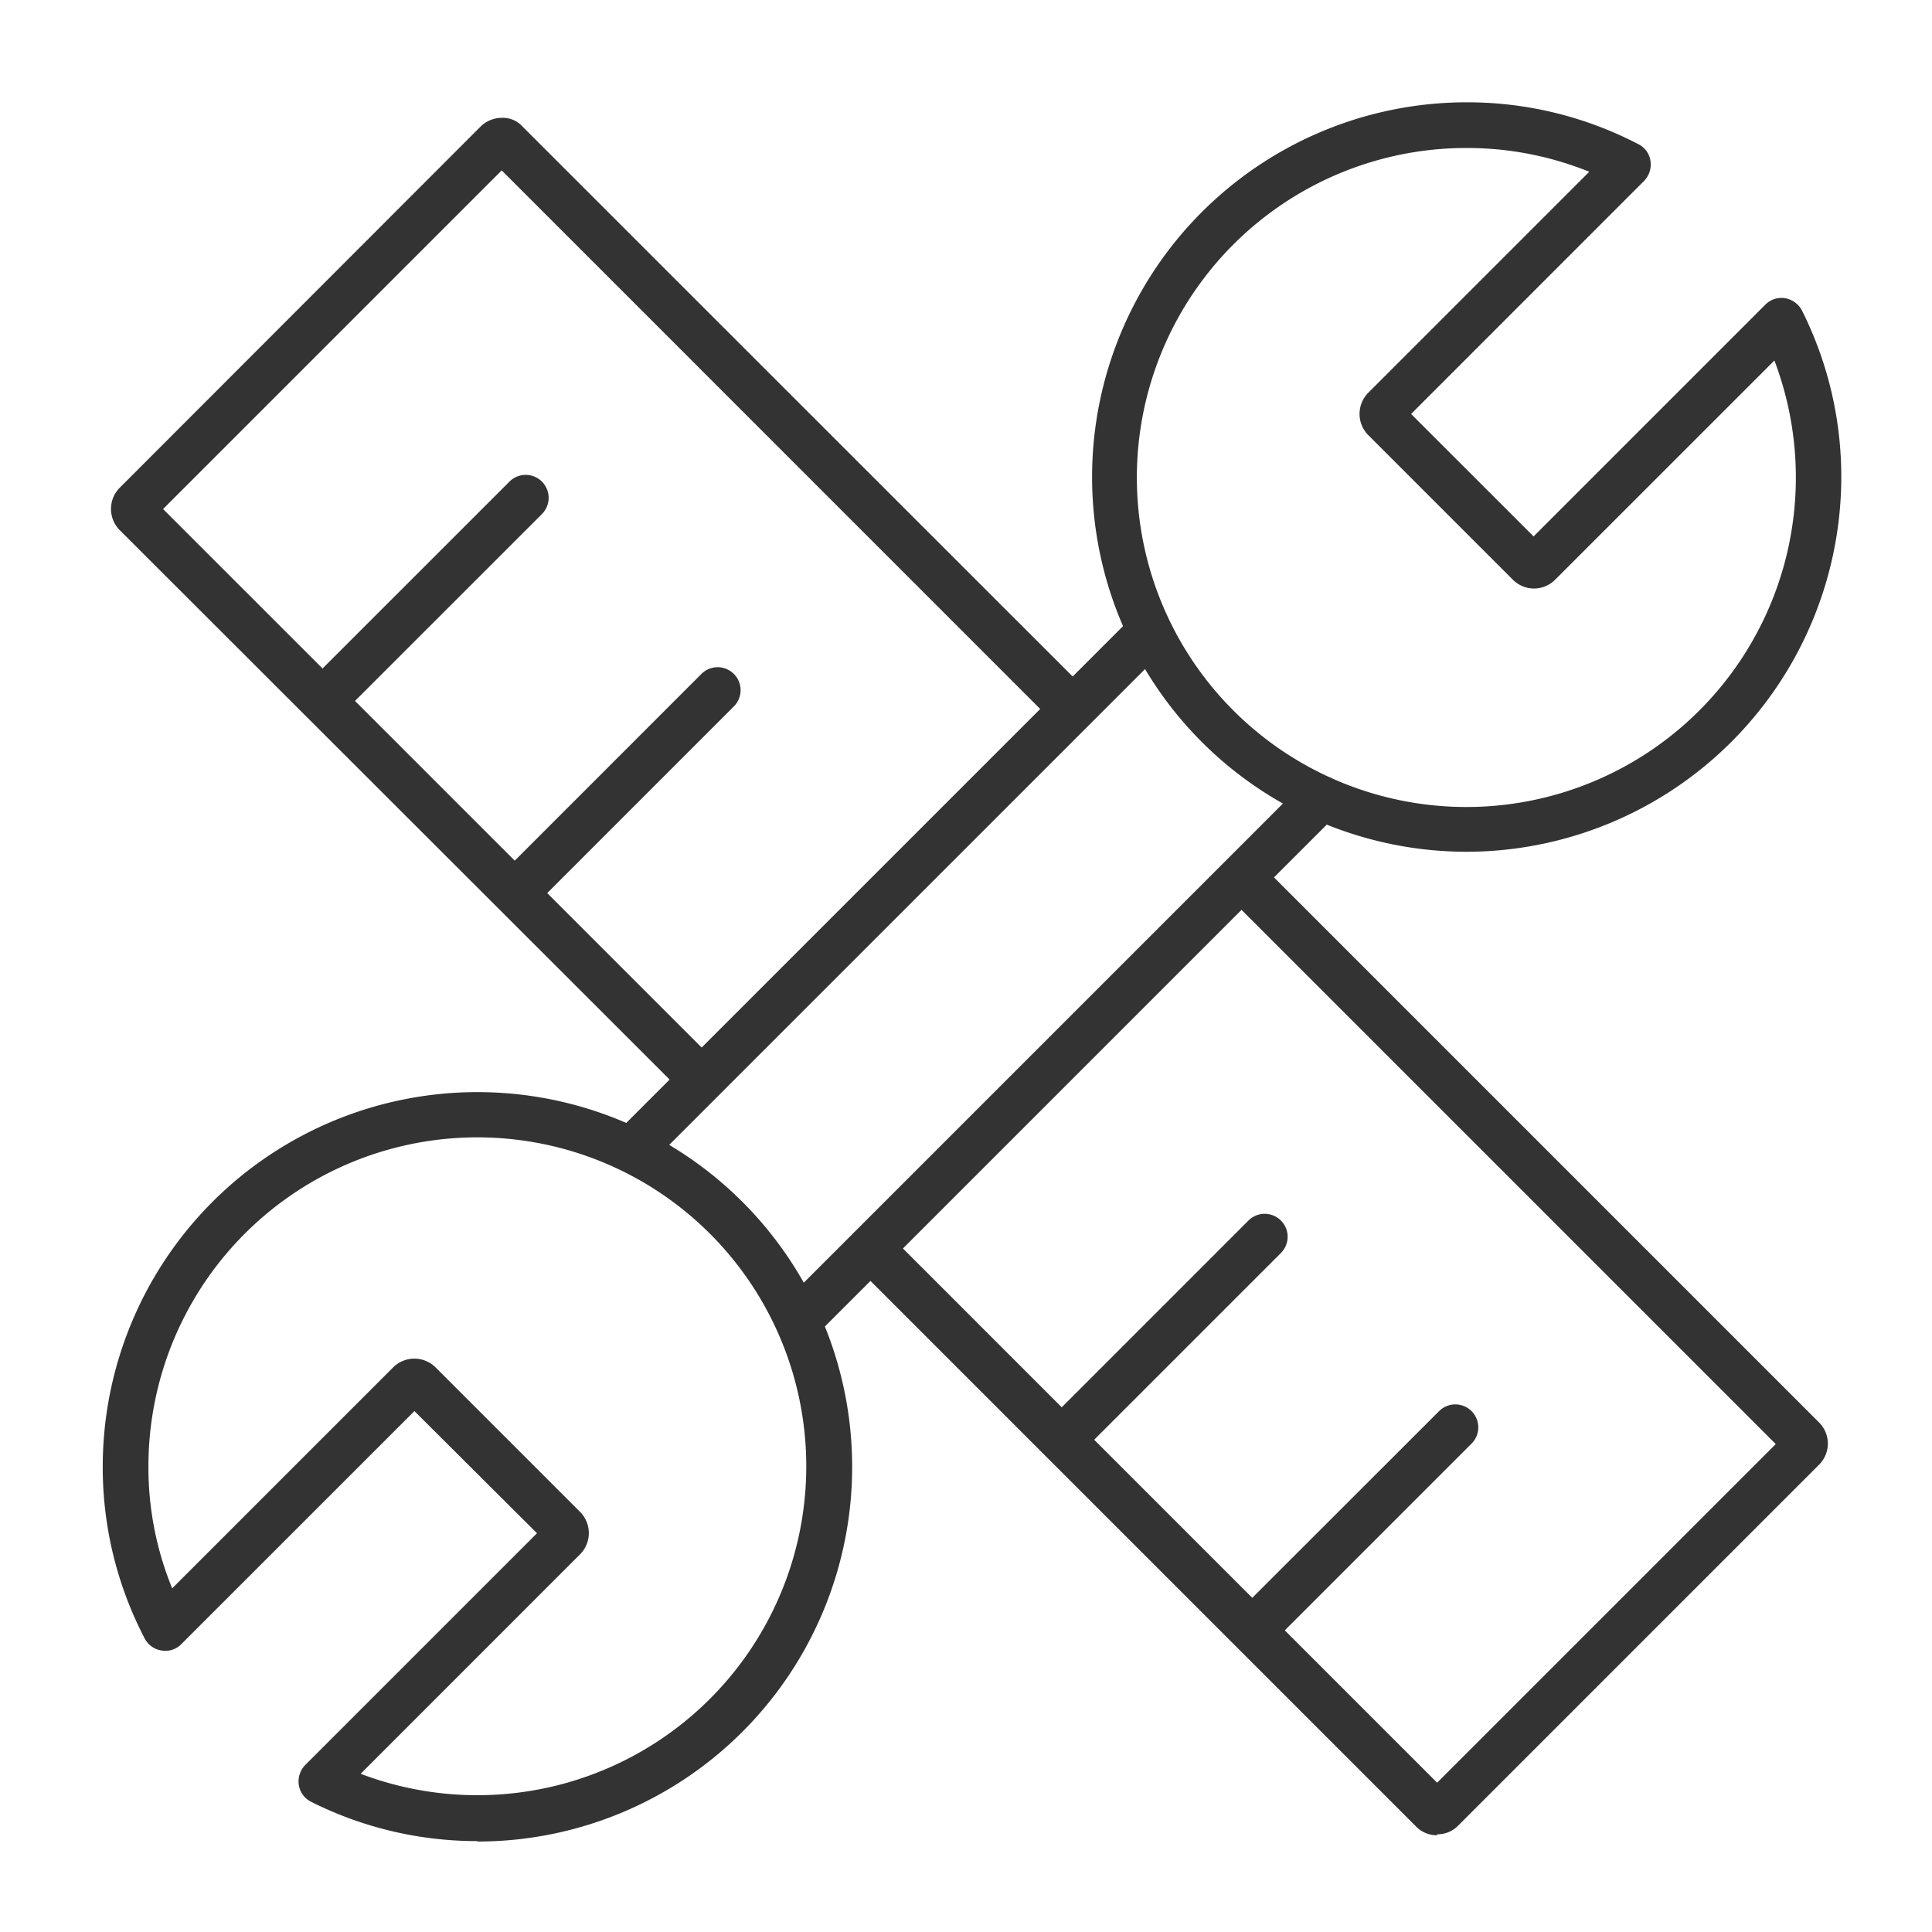
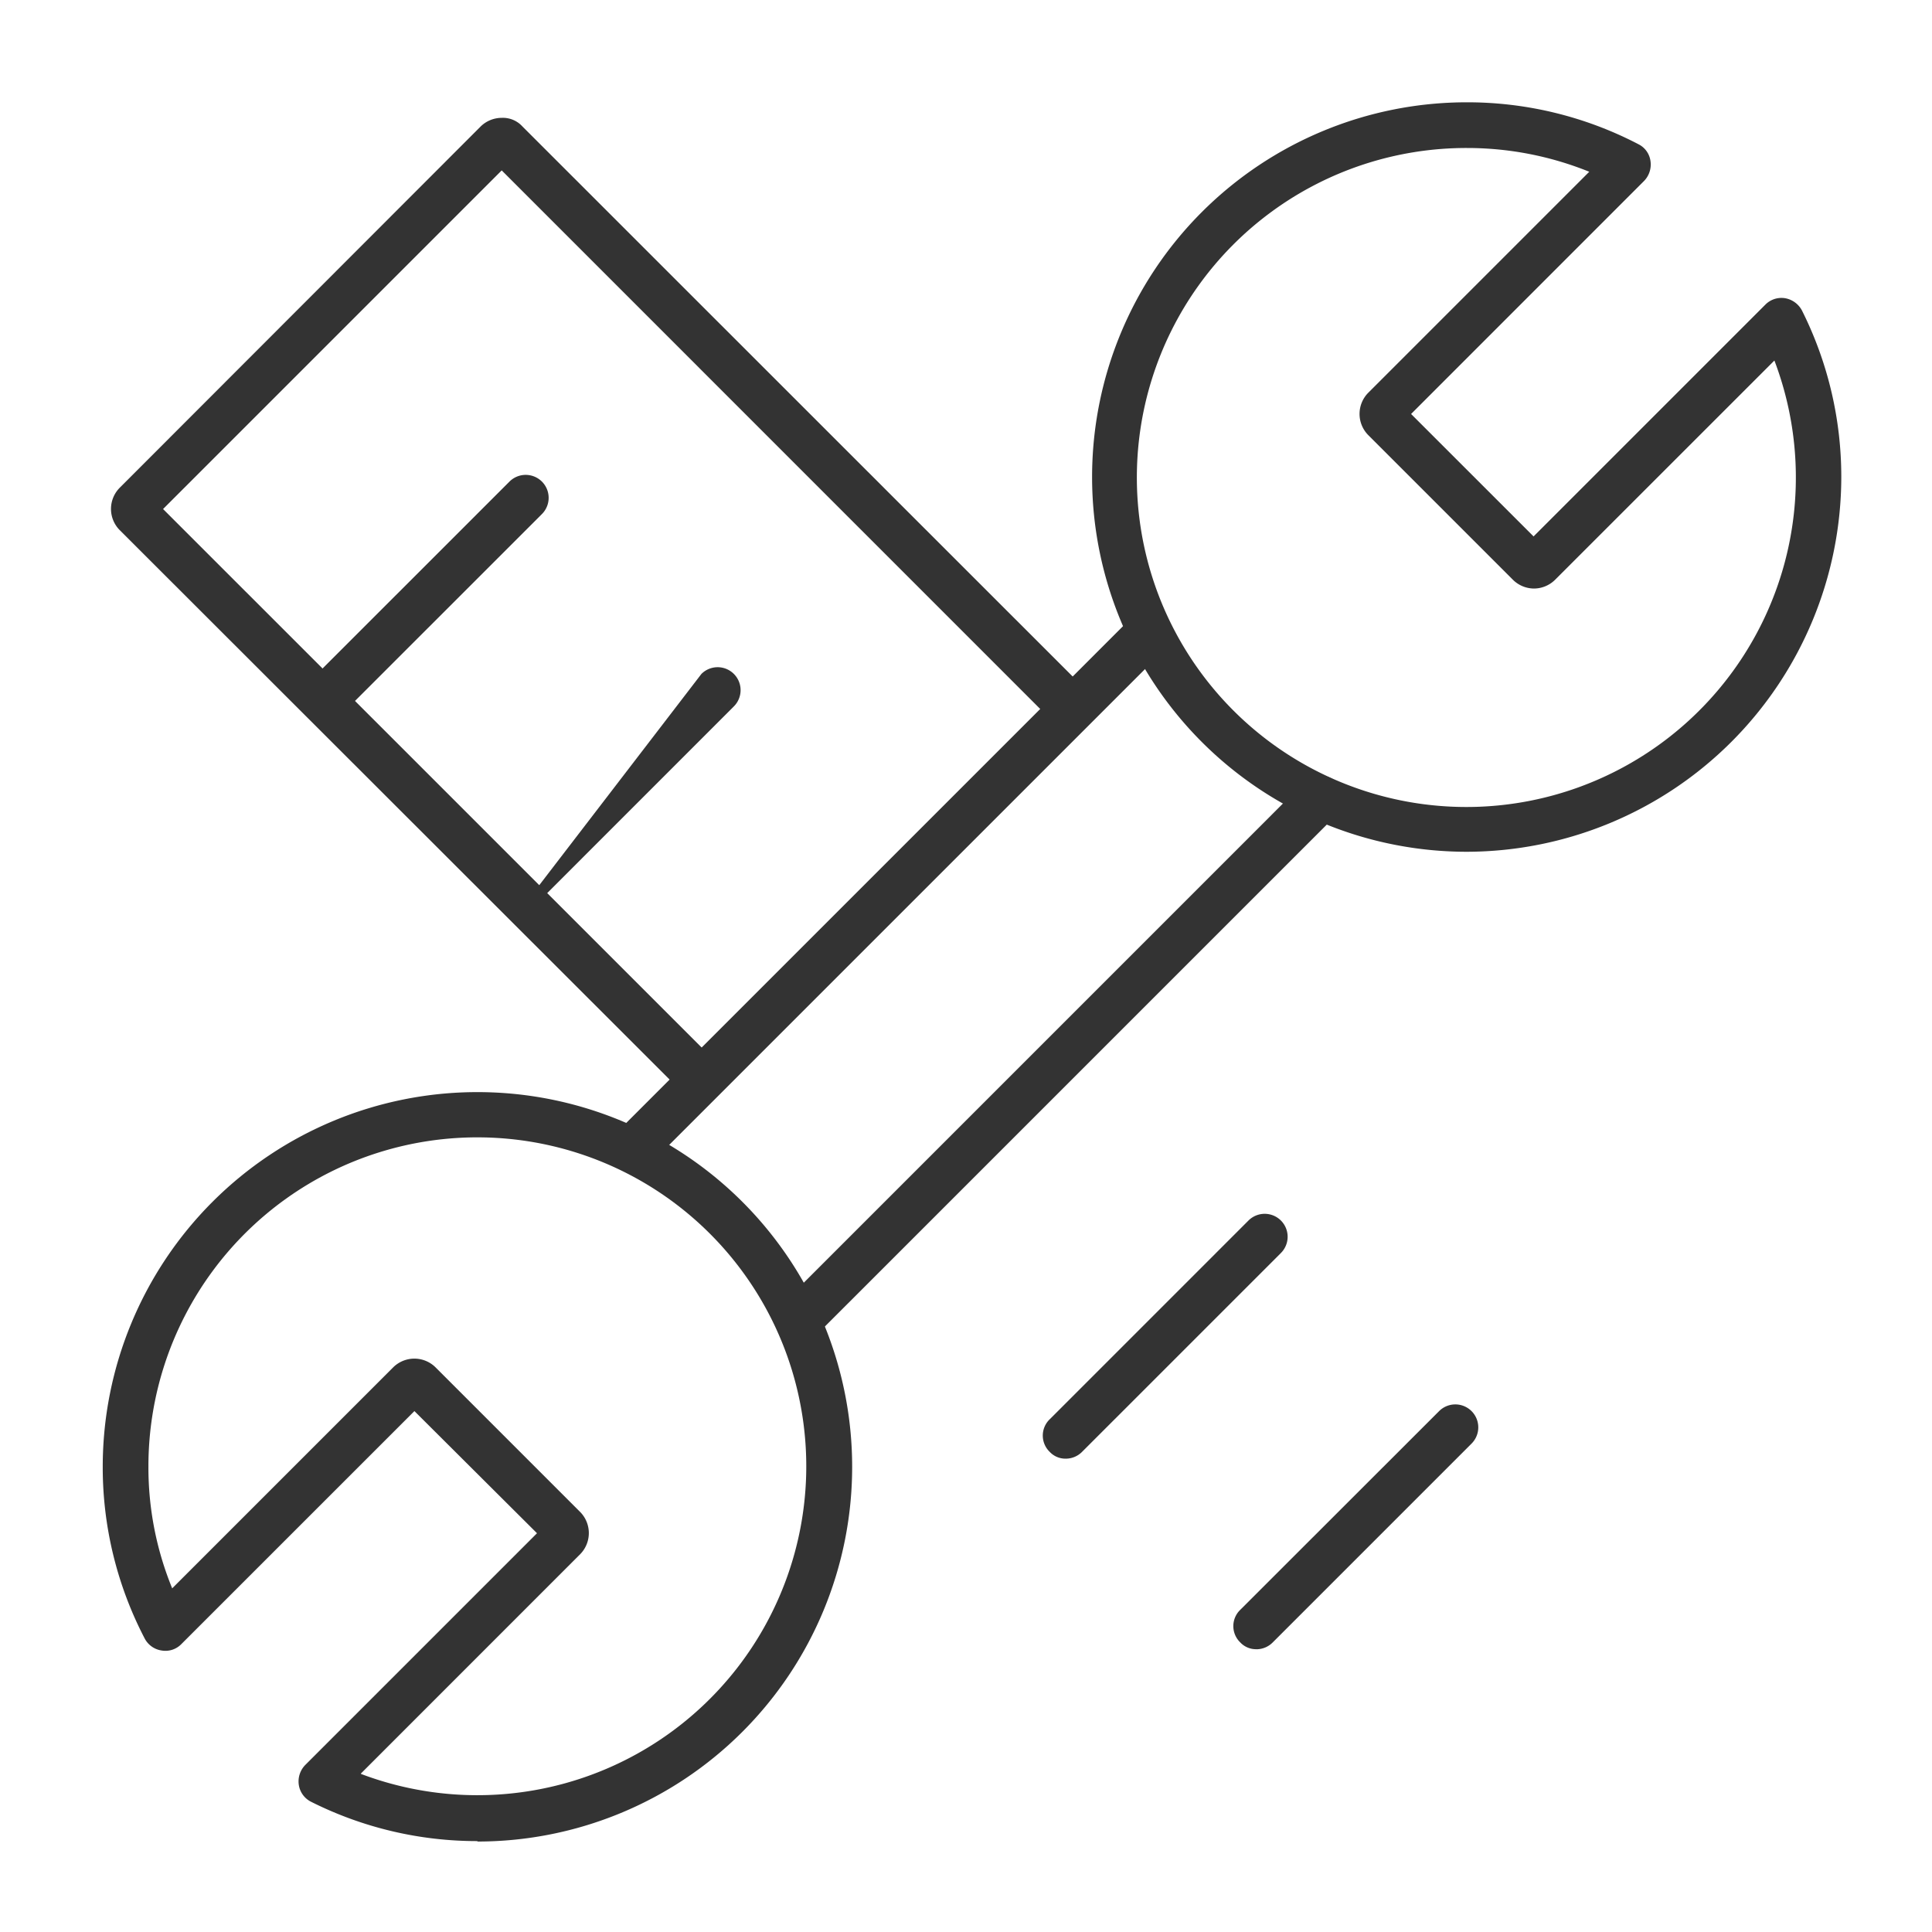
<svg xmlns="http://www.w3.org/2000/svg" width="40" height="40" viewBox="0 0 40 40">
  <defs>
    <style>.a{fill:#fff;stroke:#707070;}.b{clip-path:url(#a);}.c{fill:#333;}</style>
    <clipPath id="a">
      <rect class="a" width="40" height="40" transform="translate(0 -0.229)" />
    </clipPath>
  </defs>
  <g class="b" transform="translate(0 0.229)">
    <g transform="translate(2.127 1.889)">
      <g transform="translate(0)">
        <path class="c" d="M11.633,22.687a.444.444,0,0,1-.331-.142.468.468,0,0,1,0-.672L21.823,11.352a.475.475,0,0,1,.672.672L11.974,22.545a.475.475,0,0,1-.331.142Z" transform="translate(-0.601 -0.604)" />
        <path class="c" d="M15.213,26.472a.444.444,0,0,1-.331-.142.468.468,0,0,1,0-.672L25.668,14.872a.475.475,0,1,1,.672.672L15.554,26.33a.475.475,0,0,1-.331.142Z" transform="translate(-0.794 -0.793)" />
        <path class="c" d="M7.758,37.167a7.65,7.65,0,0,1-3.444-.814A.468.468,0,0,1,4.059,36a.488.488,0,0,1,.132-.407l4.8-4.8L6.453,28.264,1.627,33.089a.46.46,0,0,1-.407.132.473.473,0,0,1-.35-.246A7.662,7.662,0,0,1,0,29.418a7.758,7.758,0,1,1,7.758,7.758ZM5.346,35.776a6.81,6.81,0,1,0-4.4-6.368,6.6,6.6,0,0,0,.492,2.526l4.579-4.579a.623.623,0,0,1,.87,0l3,3a.623.623,0,0,1,0,.87L5.346,35.767Z" transform="translate(0 -1.167)" />
        <path class="c" d="M29.408,15.517A7.758,7.758,0,0,1,29.408,0a7.662,7.662,0,0,1,3.557.87.457.457,0,0,1,.246.35.488.488,0,0,1-.132.407L28.254,6.453,30.79,8.988l4.8-4.8a.469.469,0,0,1,.407-.132.491.491,0,0,1,.35.255,7.68,7.68,0,0,1,.814,3.444A7.769,7.769,0,0,1,29.4,15.517Zm0-14.571a6.822,6.822,0,1,0,6.368,4.4L31.234,9.887a.624.624,0,0,1-.435.18h0a.624.624,0,0,1-.435-.18l-3-3a.623.623,0,0,1,0-.87l4.579-4.579A6.748,6.748,0,0,0,29.418.946Zm1.154,8.269Z" transform="translate(-1.166)" />
        <g transform="translate(0.173 0.317)">
-           <path class="c" d="M9.073,17.431a.444.444,0,0,1-.331-.142.468.468,0,0,1,0-.672L12.858,12.5a.475.475,0,0,1,.672.672L9.414,17.289a.475.475,0,0,1-.331.142Z" transform="translate(-0.636 -0.982)" />
+           <path class="c" d="M9.073,17.431L12.858,12.5a.475.475,0,0,1,.672.672L9.414,17.289a.475.475,0,0,1-.331.142Z" transform="translate(-0.636 -0.982)" />
          <path class="c" d="M25.213,33.561a.444.444,0,0,1-.331-.142.468.468,0,0,1,0-.672L29,28.632a.475.475,0,1,1,.672.672l-4.116,4.116a.475.475,0,0,1-.331.142Z" transform="translate(-1.505 -1.851)" />
          <path class="c" d="M12.291,20.606a.444.444,0,0,1-.331-.142L.36,8.874A.623.623,0,0,1,.36,8L7.834.519A.624.624,0,0,1,8.27.34.546.546,0,0,1,8.7.519L20.153,11.968a.475.475,0,1,1-.672.672L8.27,1.428,1.259,8.439,12.622,19.8a.468.468,0,0,1,0,.672.475.475,0,0,1-.331.142ZM8.043,1.191Z" transform="translate(-0.183 -0.335)" />
-           <path class="c" d="M28.505,36.769a.6.6,0,0,1-.435-.18L16.442,24.961a.475.475,0,0,1,.672-.672L28.505,35.681l7.011-7.011L24.2,17.354a.475.475,0,0,1,.672-.672L36.415,28.225a.617.617,0,0,1,0,.87L28.94,36.57a.6.6,0,0,1-.435.18Zm7.247-7.862Z" transform="translate(-1.051 -1.207)" />
          <path class="c" d="M4.873,13.221a.444.444,0,0,1-.331-.142.468.468,0,0,1,0-.672L8.658,8.292a.475.475,0,1,1,.672.672L5.214,13.079a.475.475,0,0,1-.331.142Z" transform="translate(-0.41 -0.756)" />
          <path class="c" d="M21.043,29.391a.444.444,0,0,1-.331-.142.468.468,0,0,1,0-.672l4.116-4.116a.475.475,0,0,1,.672.672l-4.116,4.116a.475.475,0,0,1-.331.142Z" transform="translate(-1.28 -1.626)" />
        </g>
      </g>
    </g>
  </g>
</svg>